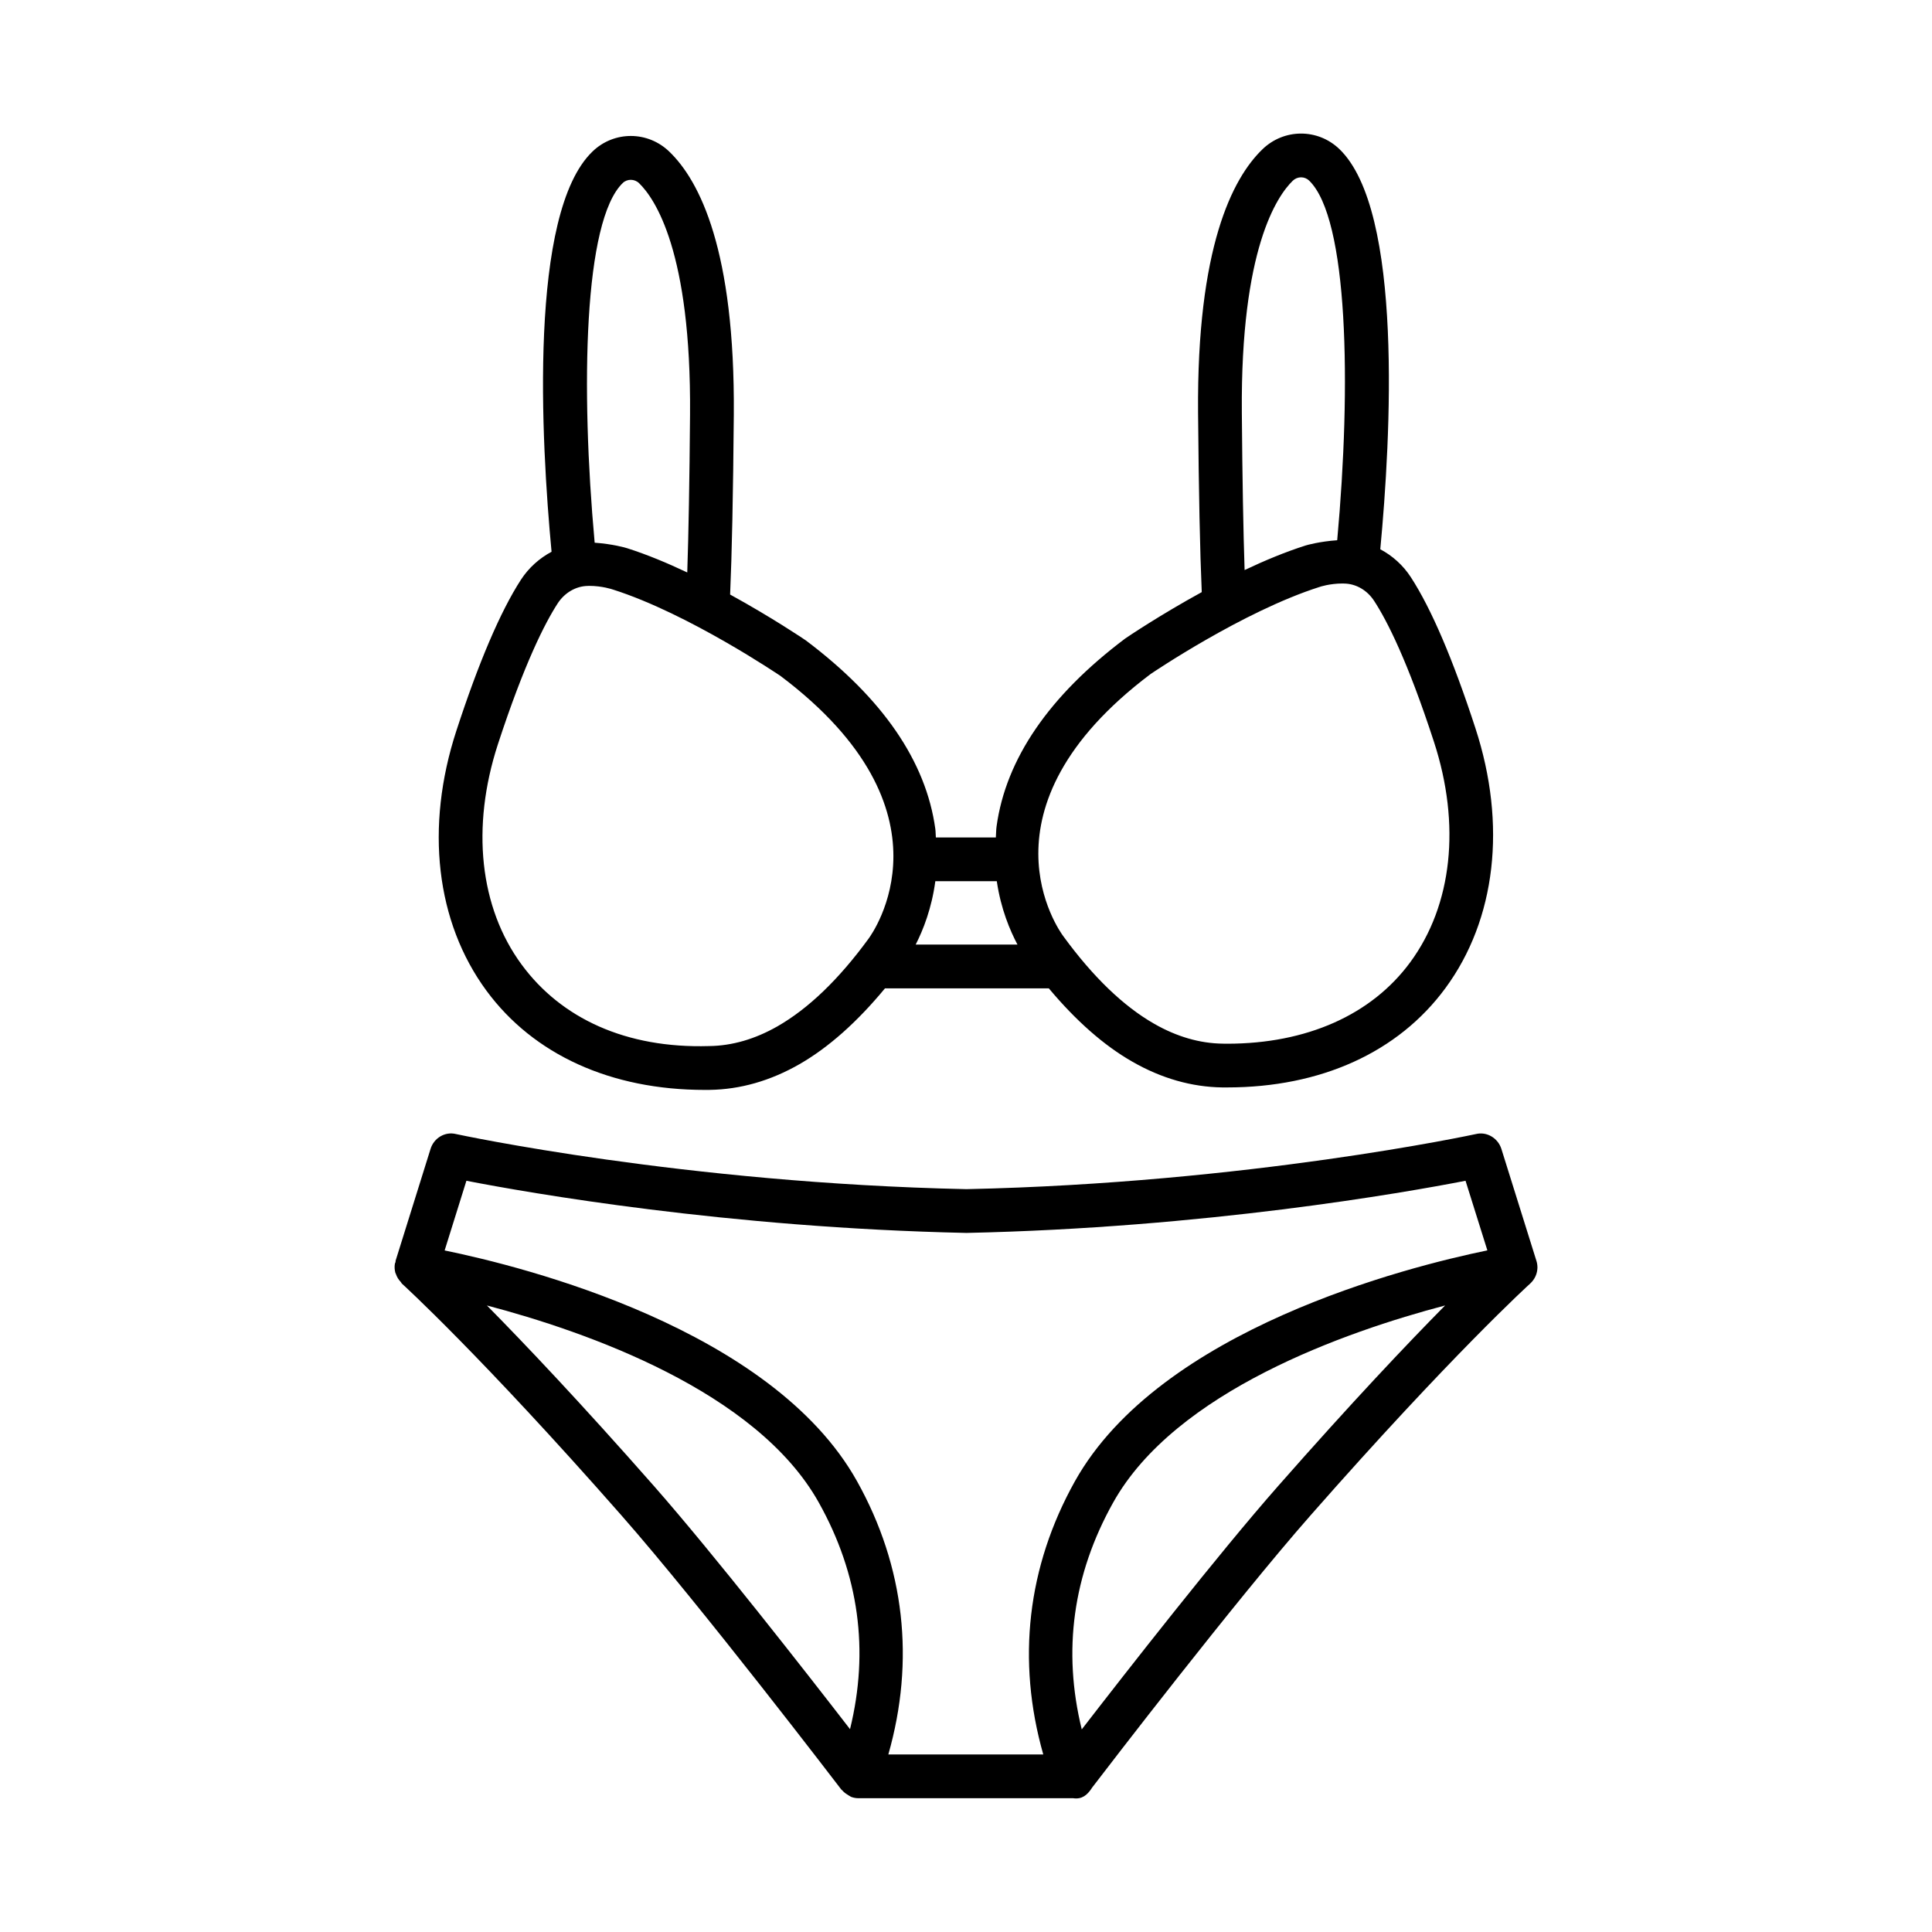
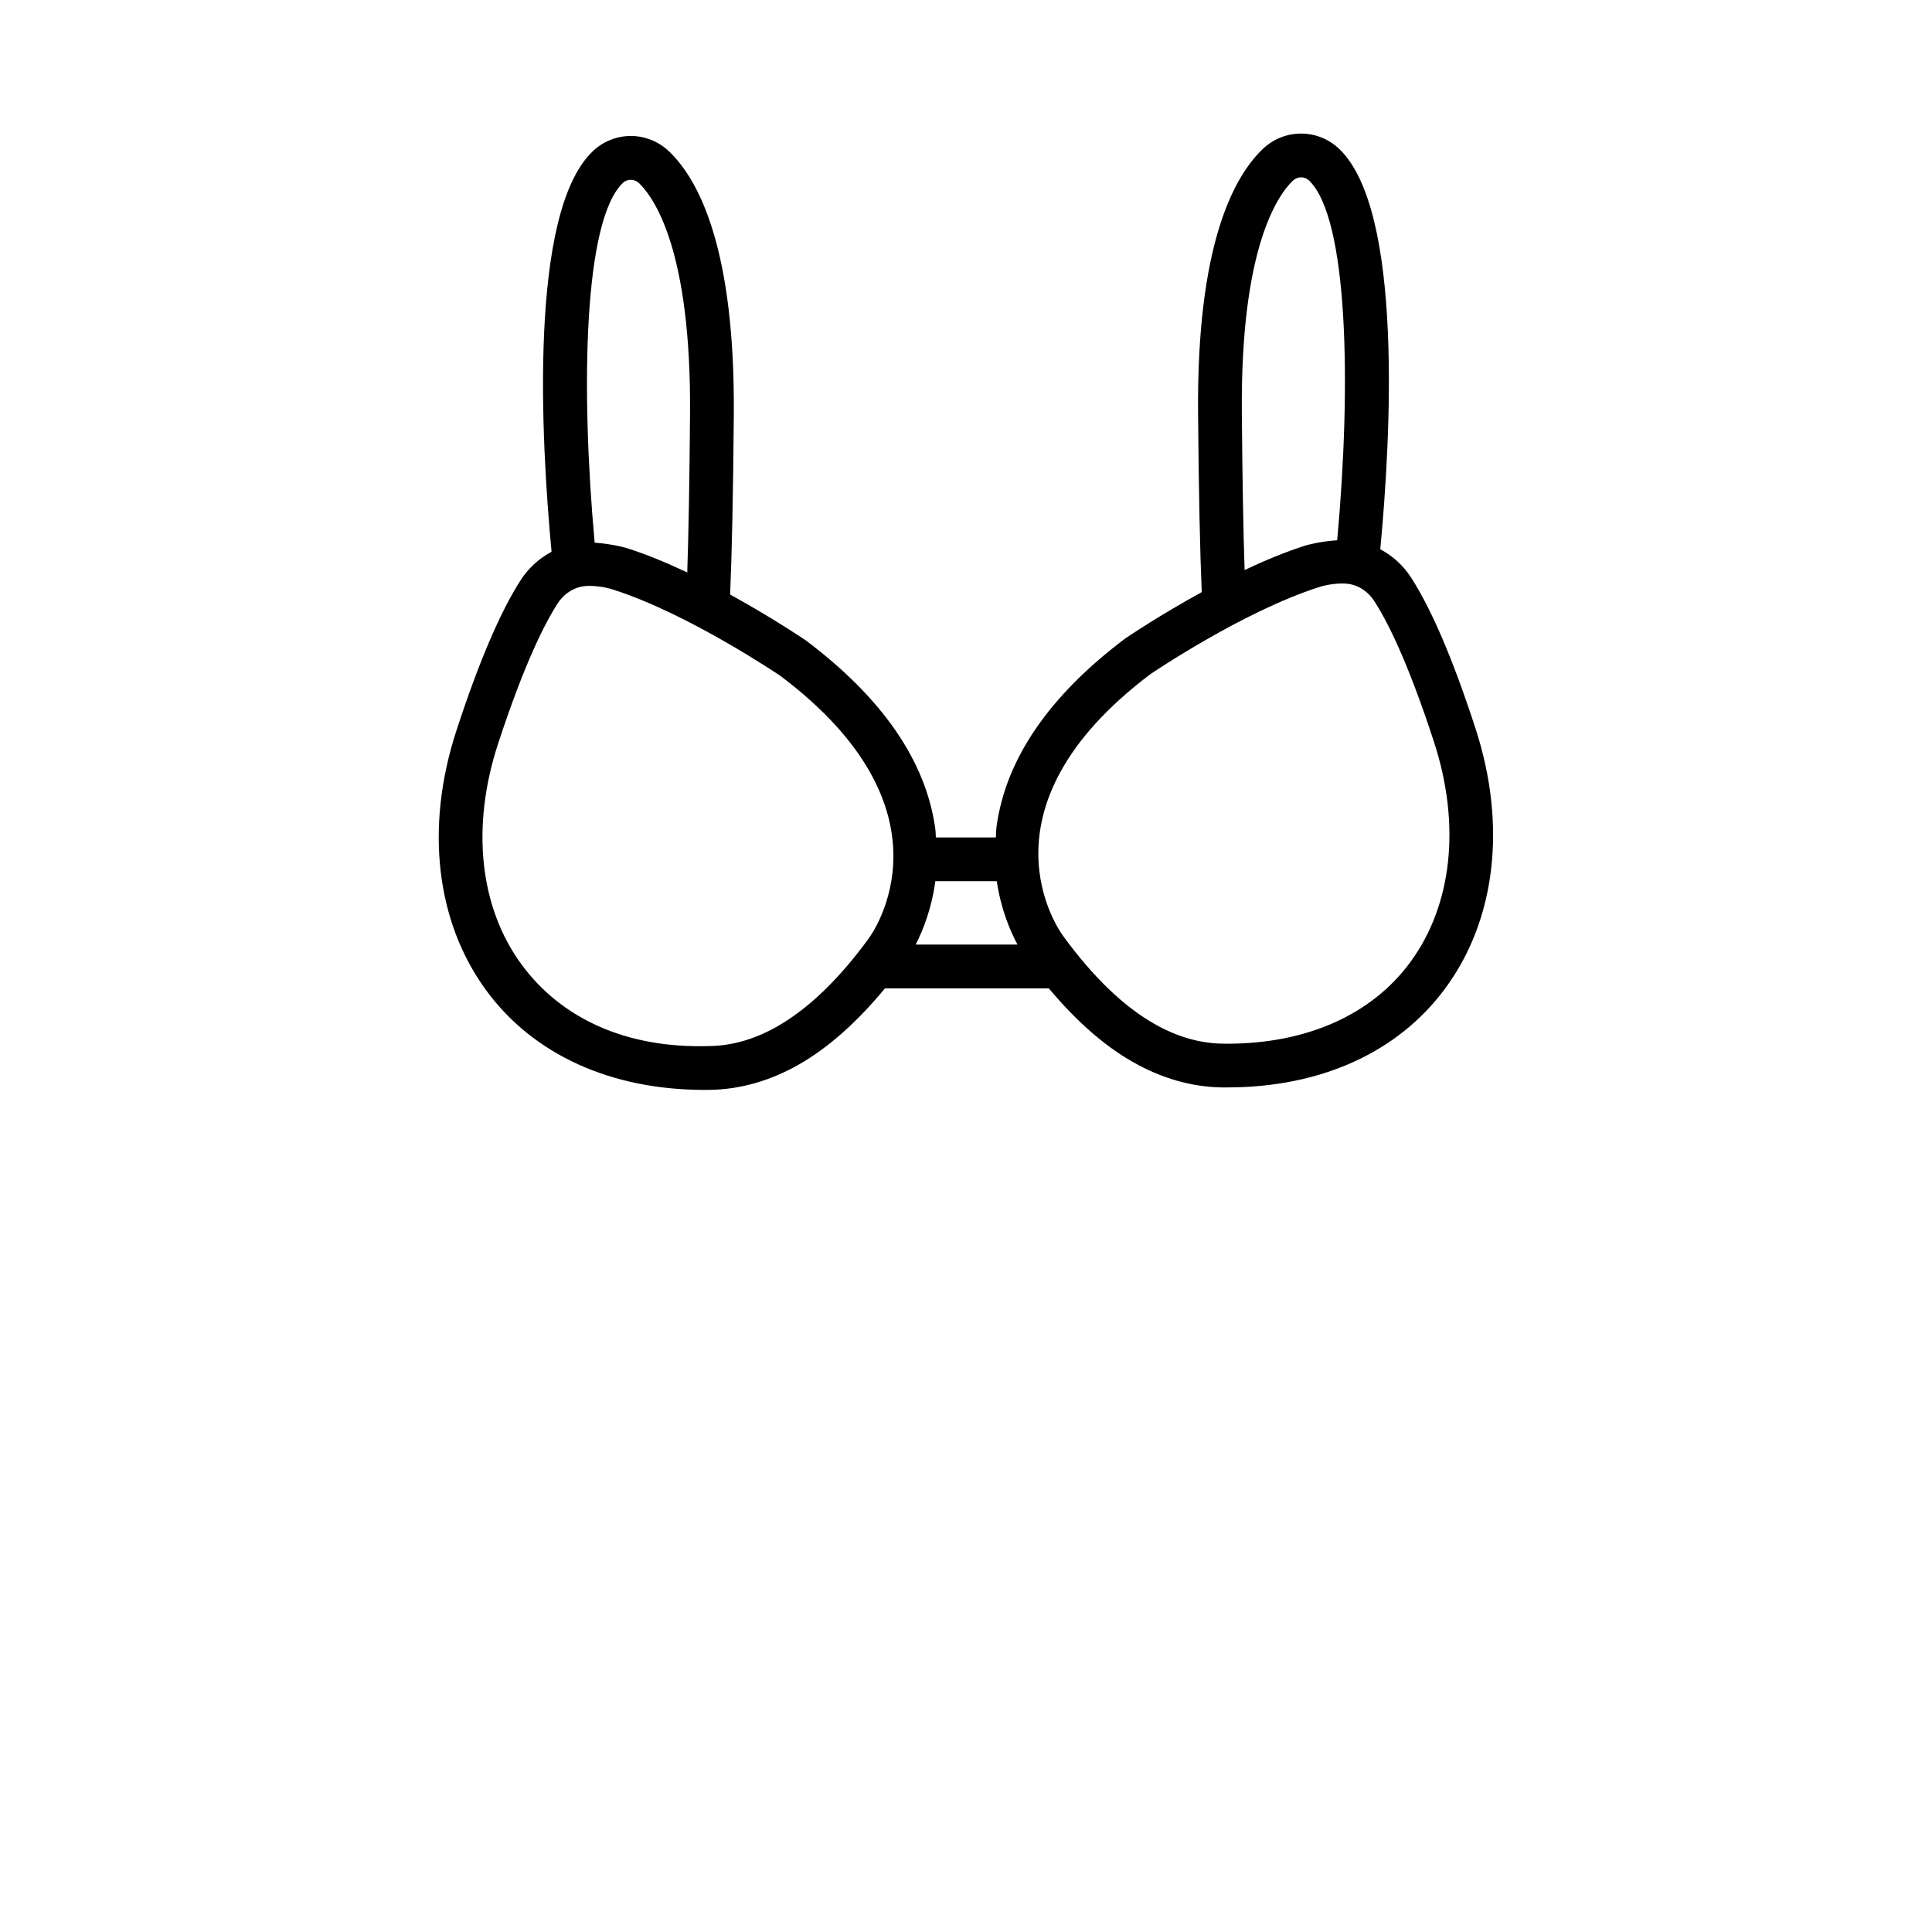
<svg xmlns="http://www.w3.org/2000/svg" fill="#000000" width="800px" height="800px" version="1.1" viewBox="144 144 512 512">
  <g>
    <path d="m330.77 432.83h1.285c8.09-0.113 16.082-2.391 23.75-6.777 7.832-4.477 15.445-11.324 22.723-20.129h43.422c7.152 8.547 14.586 15.137 22.207 19.477 7.668 4.383 15.66 6.664 23.75 6.777h1.285c24.84 0 45.363-9.309 57.855-26.309 13.395-18.203 16.297-43.301 7.965-68.859-5.926-18.203-11.684-31.672-17.102-40.016-2.082-3.223-4.91-5.723-8.121-7.434 2.789-29.473 6.141-89.715-10.832-106.05-5.731-5.516-14.711-5.473-20.414 0.07-7.965 7.695-17.383 26.043-17.043 69.738 0.18 21.188 0.512 36.965 0.977 47.602-11.098 6.086-19.582 11.805-20.301 12.305-20.156 15.164-31.613 31.898-34.074 49.766-0.141 1.023-0.113 1.953-0.191 2.941h-15.898c-0.07-0.777-0.039-1.496-0.148-2.293-2.461-17.852-13.934-34.598-34.301-49.918-0.598-0.414-9.035-6.102-20.074-12.16 0.465-10.637 0.801-26.41 0.977-47.59 0.34-43.695-9.082-62.043-17.043-69.738-5.715-5.574-14.695-5.602-20.414-0.07-16.941 16.293-13.617 76.598-10.84 106.06-3.211 1.719-6.039 4.215-8.129 7.43-5.418 8.375-11.176 21.84-17.102 40.016-8.332 25.559-5.418 50.668 7.977 68.875 12.504 16.984 33.016 26.293 57.855 26.293zm61.102-55.309h16.289c1.074 7.371 3.512 13.086 5.481 16.805h-26.977c1.973-3.863 4.246-9.594 5.207-16.805zm81.227-124.3c-0.34-43.227 9.336-57.289 13.508-61.336 1.246-1.188 3.125-1.176 4.312-0.043 10.383 9.992 11.219 54.152 7.453 95.328-4.594 0.309-8.191 1.312-8.398 1.398-5.324 1.691-10.832 3.988-16.141 6.5-0.344-10.258-0.594-24.266-0.734-41.848zm-24.172 69.398c0.238-0.156 24.473-16.621 44.758-23.07 0.027-0.016 2.644-0.918 6.141-0.918 0.125 0 0.27 0 0.398 0.016 3.141 0.043 6.125 1.781 7.965 4.641 3.367 5.164 8.828 15.828 15.828 37.316 7.156 21.953 4.867 43.242-6.293 58.406-10.254 13.945-27.457 21.586-48.531 21.586-0.367 0-0.75 0-1.133-0.016-6.082-0.07-12.195-1.84-18.148-5.246-8.148-4.641-16.254-12.434-24.133-23.242-1.027-1.363-24.312-33.742 23.148-69.473zm-139.87-130.14c1.176-1.117 3.098-1.102 4.301 0.059 4.172 4.047 13.848 18.105 13.508 61.336-0.137 17.574-0.391 31.578-0.734 41.832-5.238-2.481-10.668-4.75-15.902-6.414-0.422-0.148-3.852-1.129-8.637-1.473-3.75-41.215-2.894-85.375 7.465-95.34zm-33.113 148.77c7.016-21.461 12.477-32.137 15.828-37.316 1.852-2.859 4.836-4.598 7.977-4.656 0.113-0.016 0.227-0.016 0.352-0.016 3.508 0 6.152 0.918 6.379 0.988 20.059 6.379 44.305 22.859 44.332 22.859 47.684 35.887 24.402 68.266 23.324 69.707-7.809 10.695-15.914 18.488-24.074 23.156-5.957 3.41-12.066 5.176-18.148 5.246-22.082 0.664-39.227-7.383-49.664-21.574-11.156-15.137-13.449-36.441-6.305-58.395z" />
-     <path d="m551.16 478.12-9.277-29.648c-0.906-2.871-3.875-4.656-6.762-3.934-0.594 0.125-60.414 13.012-135 14.598-74.828-1.586-134.66-14.473-135.26-14.598-2.941-0.734-5.883 1.062-6.762 3.934l-9.266 29.648c-0.031 0.102 0.02 0.211-0.008 0.312-0.043 0.168-0.148 0.305-0.18 0.477-0.137 0.824-0.074 1.629 0.125 2.391 0.027 0.105 0.102 0.188 0.137 0.293 0.27 0.84 0.738 1.562 1.344 2.191 0.102 0.105 0.113 0.262 0.223 0.359 0.211 0.184 20.863 18.969 58.137 61.363 21.203 24.105 57.98 72.27 58.352 72.75 0.059 0.074 0.152 0.105 0.215 0.176 0.402 0.473 0.879 0.852 1.43 1.18 0.211 0.129 0.391 0.277 0.617 0.379 0.109 0.047 0.188 0.145 0.301 0.188 0.664 0.254 1.344 0.367 2.008 0.367 0.008 0 0.012-0.004 0.02-0.004s0.016 0.004 0.023 0.004h56.766 0.07c2.363 0.352 3.719-0.918 4.797-2.488 0.07-0.098 0.141-0.199 0.199-0.312 4.031-5.262 37.938-49.48 57.98-72.254 37.258-42.379 57.926-61.164 58.137-61.348 0.609-0.566 1.09-1.23 1.414-1.965 0.312-0.707 0.48-1.473 0.496-2.262-0.004-0.609-0.086-1.203-0.273-1.797zm-278.12 11.848c26.254 6.91 71.449 22.668 87.953 52.23 10.664 19.062 13.387 39.223 8.273 60.047-11.75-15.207-36.043-46.32-51.938-64.406-19.516-22.184-34.34-37.789-44.289-47.871zm209.65 47.875c-15.871 18.035-40.215 49.199-52.012 64.461-5.121-20.852-2.348-41.023 8.316-60.105 16.508-29.535 61.703-45.32 87.973-52.238-9.961 10.086-24.812 25.746-44.277 47.883zm-53.824-1.301c-12.633 22.633-15.477 47.5-8.387 72.41h-41.062c7.102-24.902 4.348-49.781-8.293-72.41-22.598-40.449-88.309-56.859-109.29-61.164l5.769-18.461c16.309 3.168 69.086 12.461 132.52 13.82 63.23-1.359 115.96-10.652 132.26-13.82l5.785 18.445c-21.16 4.356-86.738 20.836-109.3 61.18z" />
  </g>
</svg>